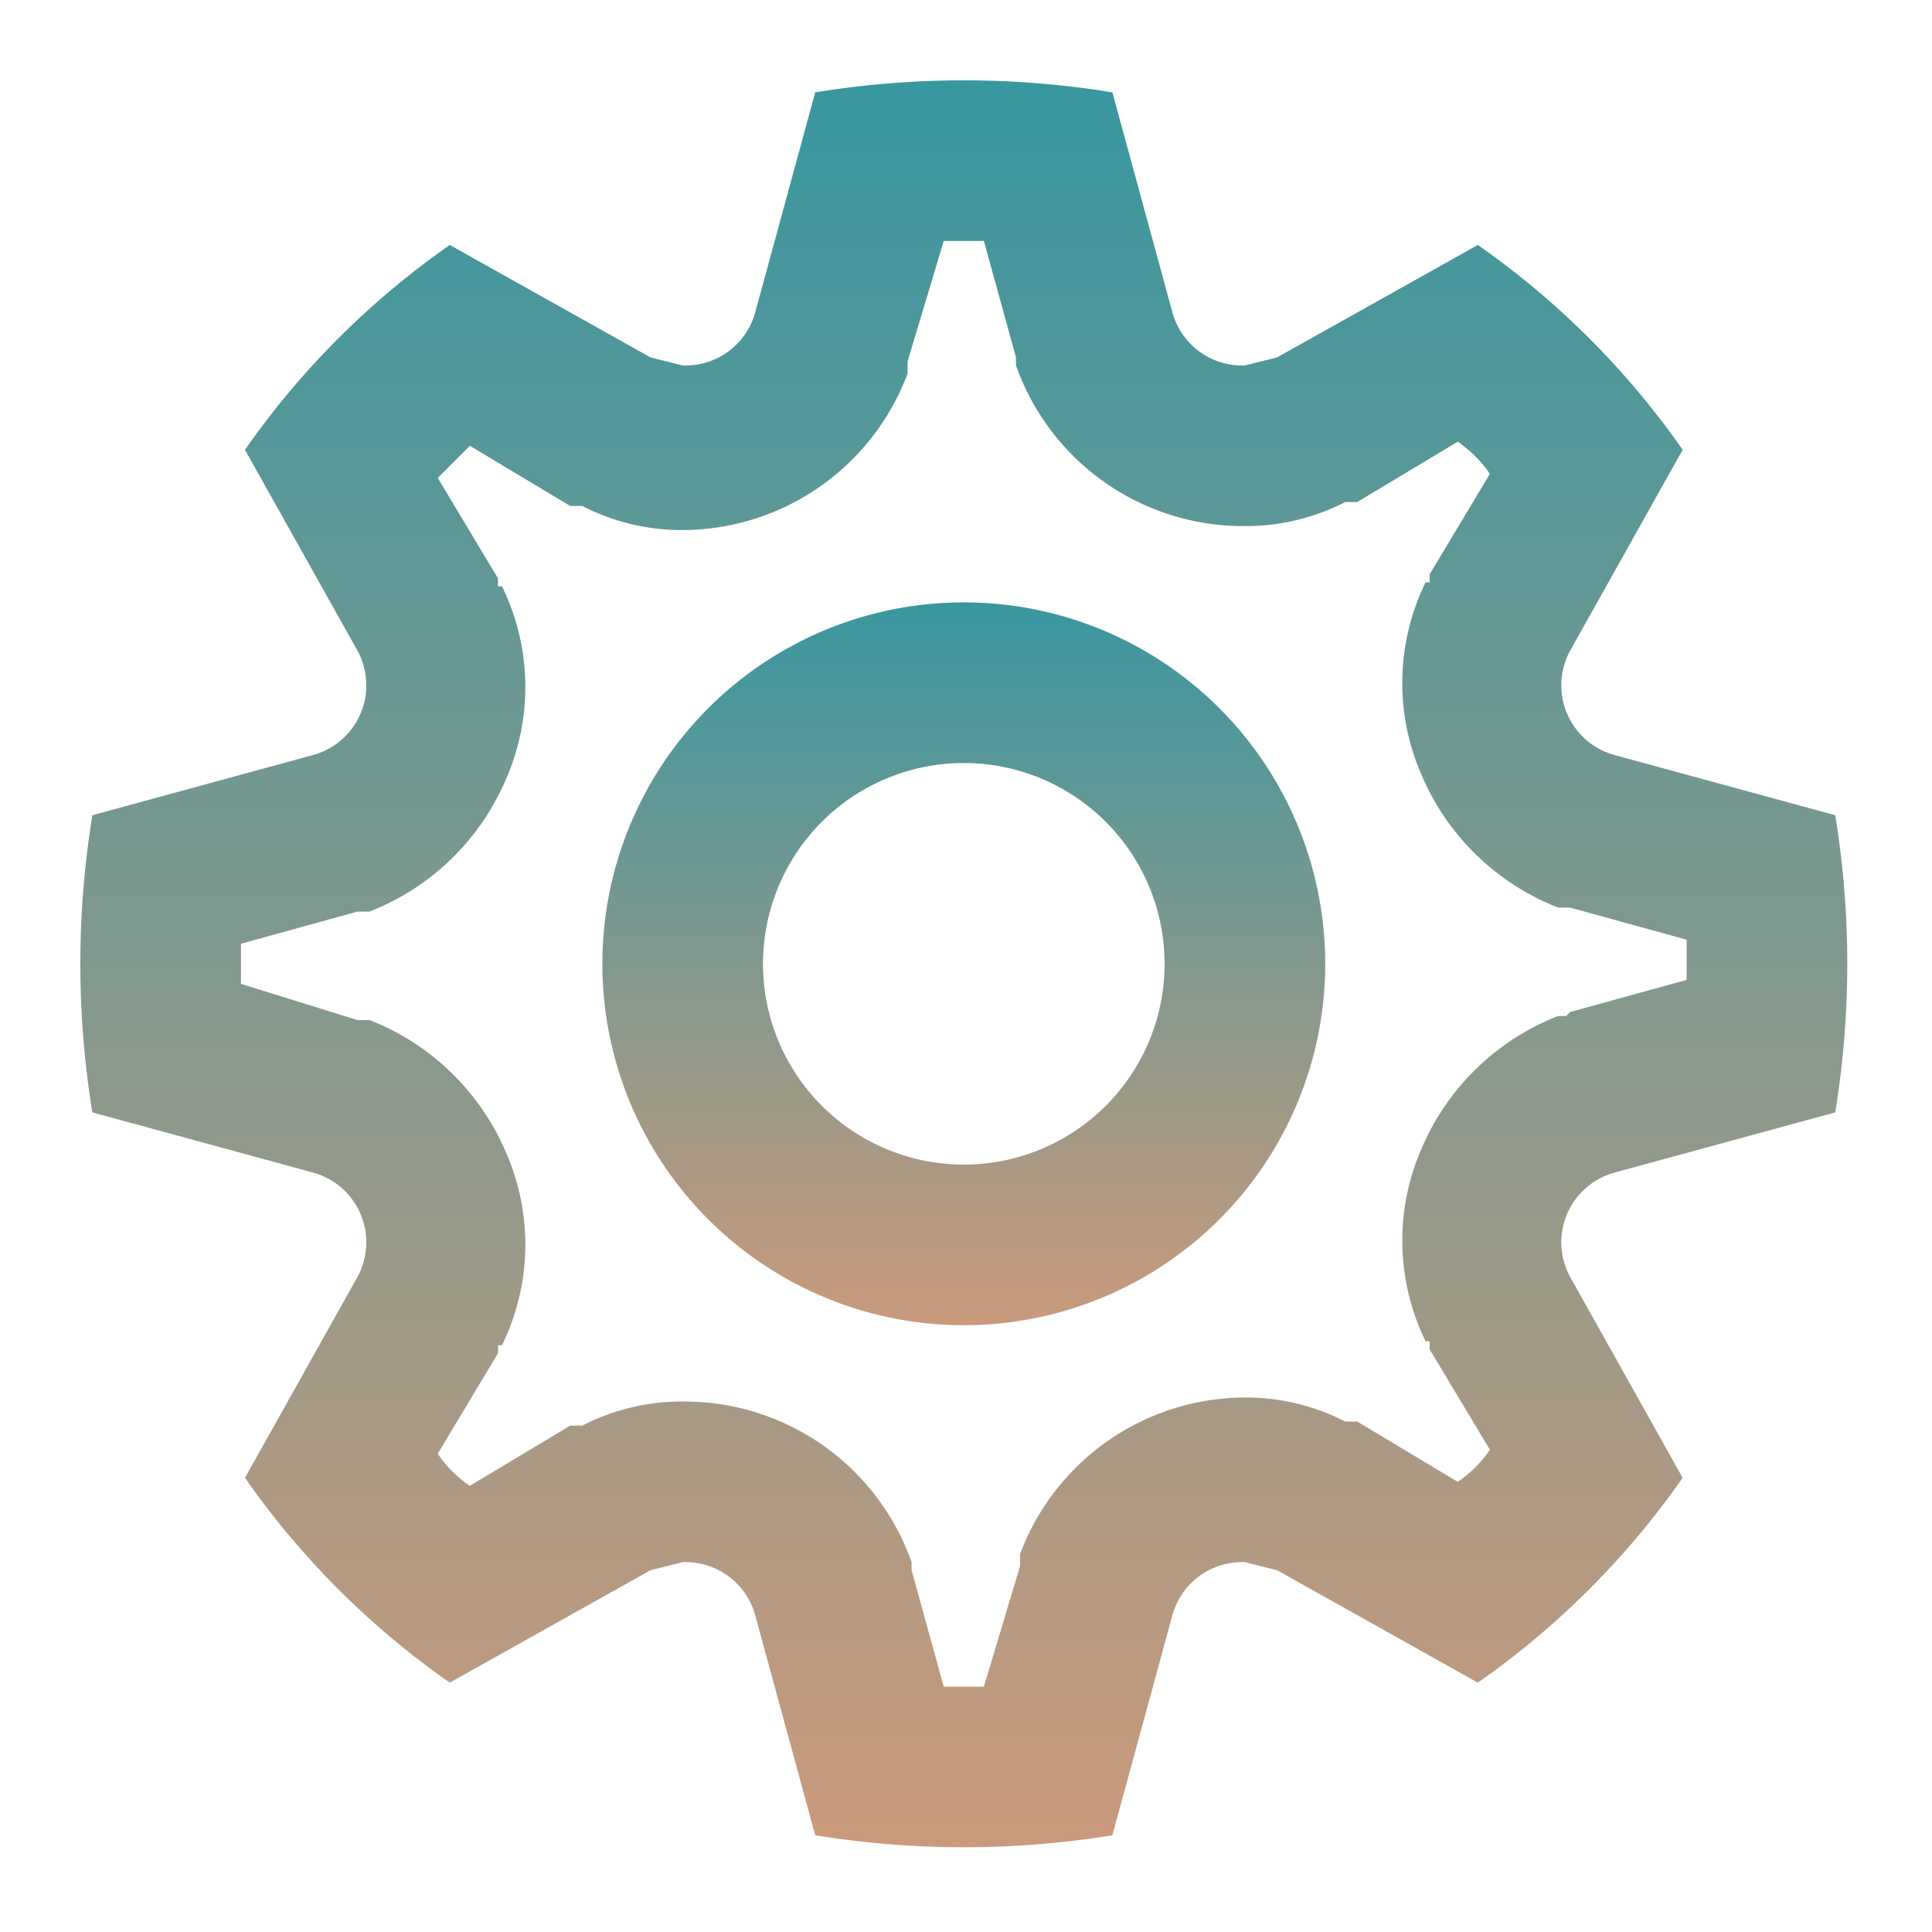
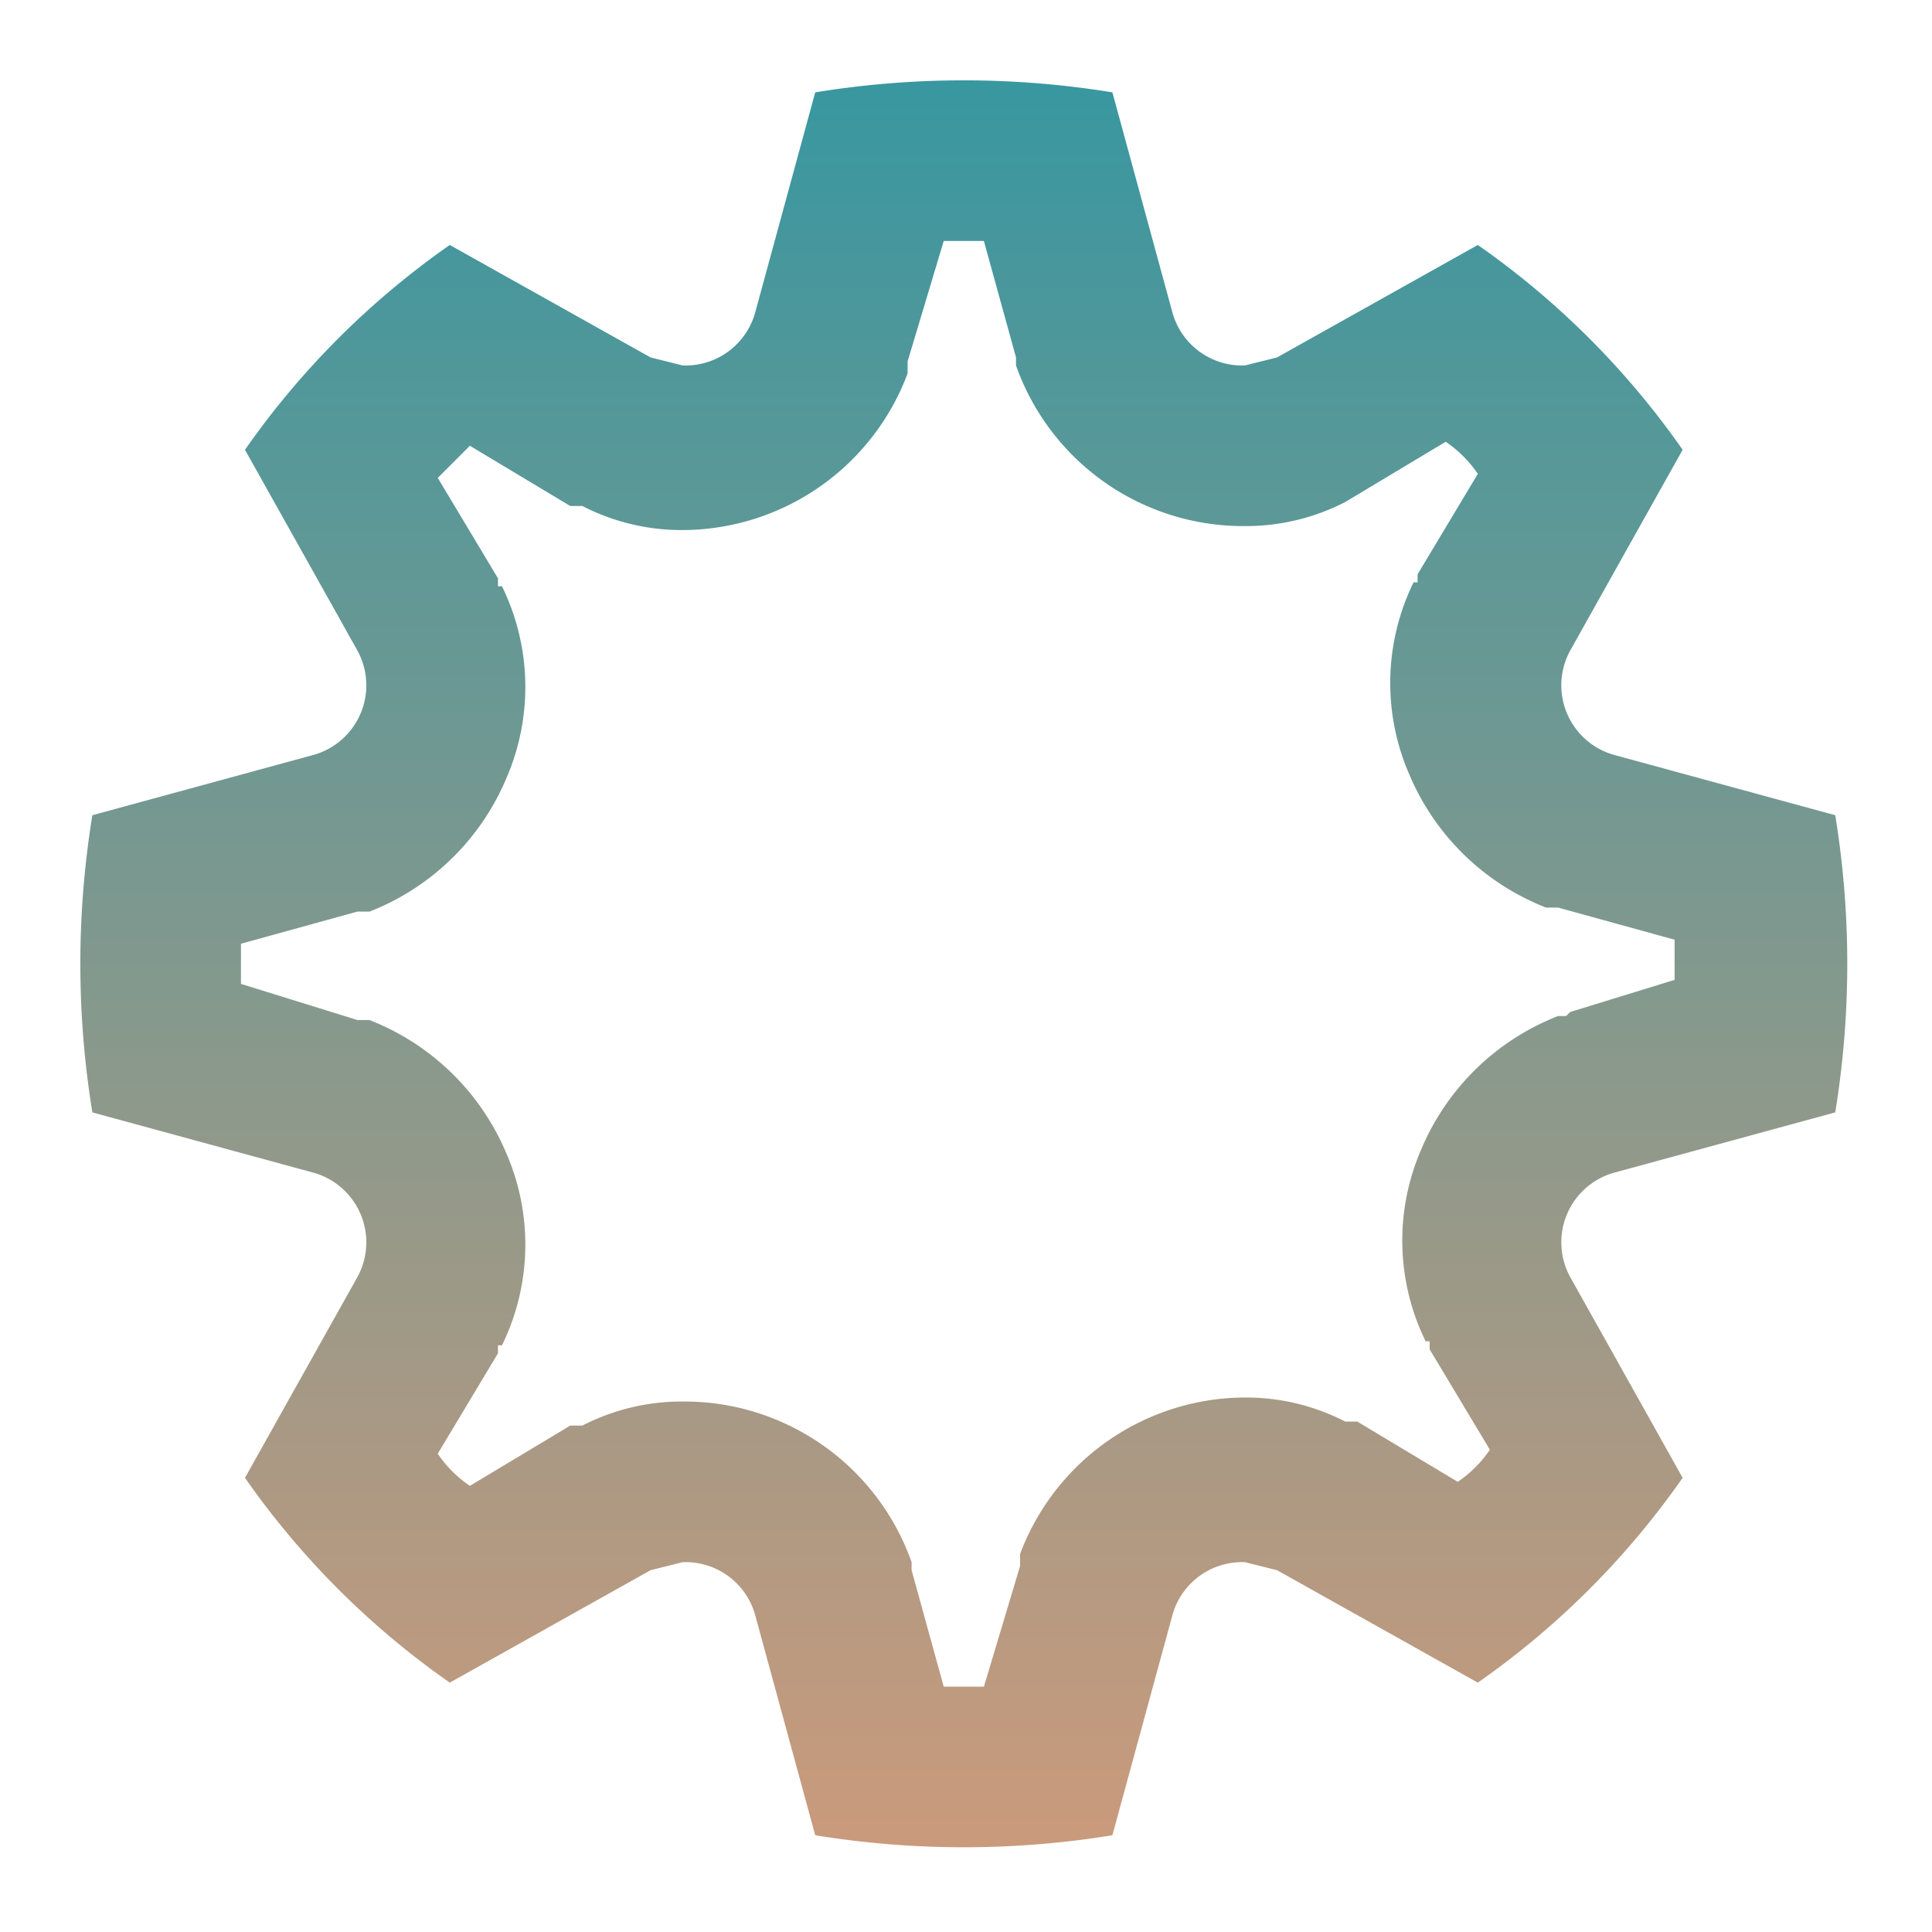
<svg xmlns="http://www.w3.org/2000/svg" id="Layer_2" data-name="Layer 2" width="180" height="180" viewBox="0 0 180 180">
  <defs>
    <linearGradient id="linear-gradient" x1="0.5" x2="0.5" y2="1" gradientUnits="objectBoundingBox">
      <stop offset="0" stop-color="#3997a0" />
      <stop offset="1" stop-color="#ca9a7c" />
    </linearGradient>
  </defs>
  <g id="invisible_box" data-name="invisible box">
    <rect id="Rectangle_131" data-name="Rectangle 131" width="180" height="180" fill="none" />
  </g>
  <g id="icons_Q2" data-name="icons Q2" transform="translate(7.485 7.485)">
    <g id="Group_128" data-name="Group 128">
-       <path id="Path_58" data-name="Path 58" d="M144.922,103.766,165.5,98.154a86.053,86.053,0,0,0,0-27.687l-20.578-5.612a6.735,6.735,0,0,1-4.116-9.728L151.283,36.42A77.075,77.075,0,0,0,132.2,17.339L113.494,27.815l-2.993.748a6.735,6.735,0,0,1-6.735-4.864L98.154,3.121a86.053,86.053,0,0,0-27.687,0L64.855,23.7a6.735,6.735,0,0,1-6.735,4.864l-2.993-.748L36.42,17.339A77.074,77.074,0,0,0,17.339,36.42L27.815,55.127A6.735,6.735,0,0,1,23.7,64.855L3.121,70.467a86.054,86.054,0,0,0,0,27.687L23.7,103.766a6.735,6.735,0,0,1,4.116,9.728L17.339,132.2A77.074,77.074,0,0,0,36.42,151.283l18.707-10.476,2.993-.748a6.735,6.735,0,0,1,6.735,4.864L70.467,165.5a86.053,86.053,0,0,0,27.687,0l5.612-20.578a6.735,6.735,0,0,1,6.735-4.864l2.993.748L132.2,151.283A77.074,77.074,0,0,0,151.283,132.2l-10.476-18.707a6.735,6.735,0,0,1,4.116-9.728Zm-4.49-14.592h-.748a22.823,22.823,0,0,0-12.721,12.347,21.326,21.326,0,0,0,.374,17.959h.374v.748l5.612,9.354a11.224,11.224,0,0,1-2.993,2.993l-9.354-5.612h-1.122a20.2,20.2,0,0,0-9.354-2.245A22.449,22.449,0,0,0,89.549,139.31v1.122h0l-3.367,11.224H82.44l-2.993-10.85h0v-.748a22.449,22.449,0,0,0-21.326-14.966,20.2,20.2,0,0,0-9.354,2.245H47.645l-9.354,5.612a11.224,11.224,0,0,1-2.993-2.993L40.91,120.6v-.748h.374a21.326,21.326,0,0,0,.374-17.959A22.823,22.823,0,0,0,28.937,89.549H27.815l-10.85-3.367V82.44l10.85-2.993h1.122A22.823,22.823,0,0,0,41.658,67.1a21.326,21.326,0,0,0-.374-17.959H40.91v-.748L35.3,39.039l2.993-2.993,9.354,5.612h1.122A20.2,20.2,0,0,0,58.121,43.9,22.449,22.449,0,0,0,79.073,29.311V28.189h0L82.44,16.965h3.741l2.993,10.85h0v.748A22.449,22.449,0,0,0,110.5,43.529a20.2,20.2,0,0,0,9.354-2.245h1.122l9.354-5.612a11.225,11.225,0,0,1,2.993,2.993l-5.612,9.354v.748h-.374a21.326,21.326,0,0,0-.374,17.959,22.823,22.823,0,0,0,12.721,12.347h1.122l10.85,2.993v3.741L140.807,88.8Z" transform="translate(-2 -2)" fill="url(#linear-gradient)" />
-       <path id="Path_59" data-name="Path 59" d="M48.673,15A33.673,33.673,0,1,0,82.346,48.673,33.673,33.673,0,0,0,48.673,15Zm0,52.38A18.707,18.707,0,1,1,67.38,48.673,18.707,18.707,0,0,1,48.673,67.38Z" transform="translate(33.637 33.637)" fill="url(#linear-gradient)" />
+       <path id="Path_58" data-name="Path 58" d="M144.922,103.766,165.5,98.154a86.053,86.053,0,0,0,0-27.687l-20.578-5.612a6.735,6.735,0,0,1-4.116-9.728L151.283,36.42A77.075,77.075,0,0,0,132.2,17.339L113.494,27.815l-2.993.748a6.735,6.735,0,0,1-6.735-4.864L98.154,3.121a86.053,86.053,0,0,0-27.687,0L64.855,23.7a6.735,6.735,0,0,1-6.735,4.864l-2.993-.748L36.42,17.339A77.074,77.074,0,0,0,17.339,36.42L27.815,55.127A6.735,6.735,0,0,1,23.7,64.855L3.121,70.467a86.054,86.054,0,0,0,0,27.687L23.7,103.766a6.735,6.735,0,0,1,4.116,9.728L17.339,132.2A77.074,77.074,0,0,0,36.42,151.283l18.707-10.476,2.993-.748a6.735,6.735,0,0,1,6.735,4.864L70.467,165.5a86.053,86.053,0,0,0,27.687,0l5.612-20.578a6.735,6.735,0,0,1,6.735-4.864l2.993.748L132.2,151.283A77.074,77.074,0,0,0,151.283,132.2l-10.476-18.707a6.735,6.735,0,0,1,4.116-9.728Zm-4.49-14.592h-.748a22.823,22.823,0,0,0-12.721,12.347,21.326,21.326,0,0,0,.374,17.959h.374v.748l5.612,9.354a11.224,11.224,0,0,1-2.993,2.993l-9.354-5.612h-1.122a20.2,20.2,0,0,0-9.354-2.245A22.449,22.449,0,0,0,89.549,139.31v1.122h0l-3.367,11.224H82.44l-2.993-10.85h0v-.748a22.449,22.449,0,0,0-21.326-14.966,20.2,20.2,0,0,0-9.354,2.245H47.645l-9.354,5.612a11.224,11.224,0,0,1-2.993-2.993L40.91,120.6v-.748h.374a21.326,21.326,0,0,0,.374-17.959A22.823,22.823,0,0,0,28.937,89.549H27.815l-10.85-3.367V82.44l10.85-2.993h1.122A22.823,22.823,0,0,0,41.658,67.1a21.326,21.326,0,0,0-.374-17.959H40.91v-.748L35.3,39.039l2.993-2.993,9.354,5.612h1.122A20.2,20.2,0,0,0,58.121,43.9,22.449,22.449,0,0,0,79.073,29.311V28.189h0L82.44,16.965h3.741l2.993,10.85h0v.748A22.449,22.449,0,0,0,110.5,43.529a20.2,20.2,0,0,0,9.354-2.245l9.354-5.612a11.225,11.225,0,0,1,2.993,2.993l-5.612,9.354v.748h-.374a21.326,21.326,0,0,0-.374,17.959,22.823,22.823,0,0,0,12.721,12.347h1.122l10.85,2.993v3.741L140.807,88.8Z" transform="translate(-2 -2)" fill="url(#linear-gradient)" />
    </g>
  </g>
</svg>